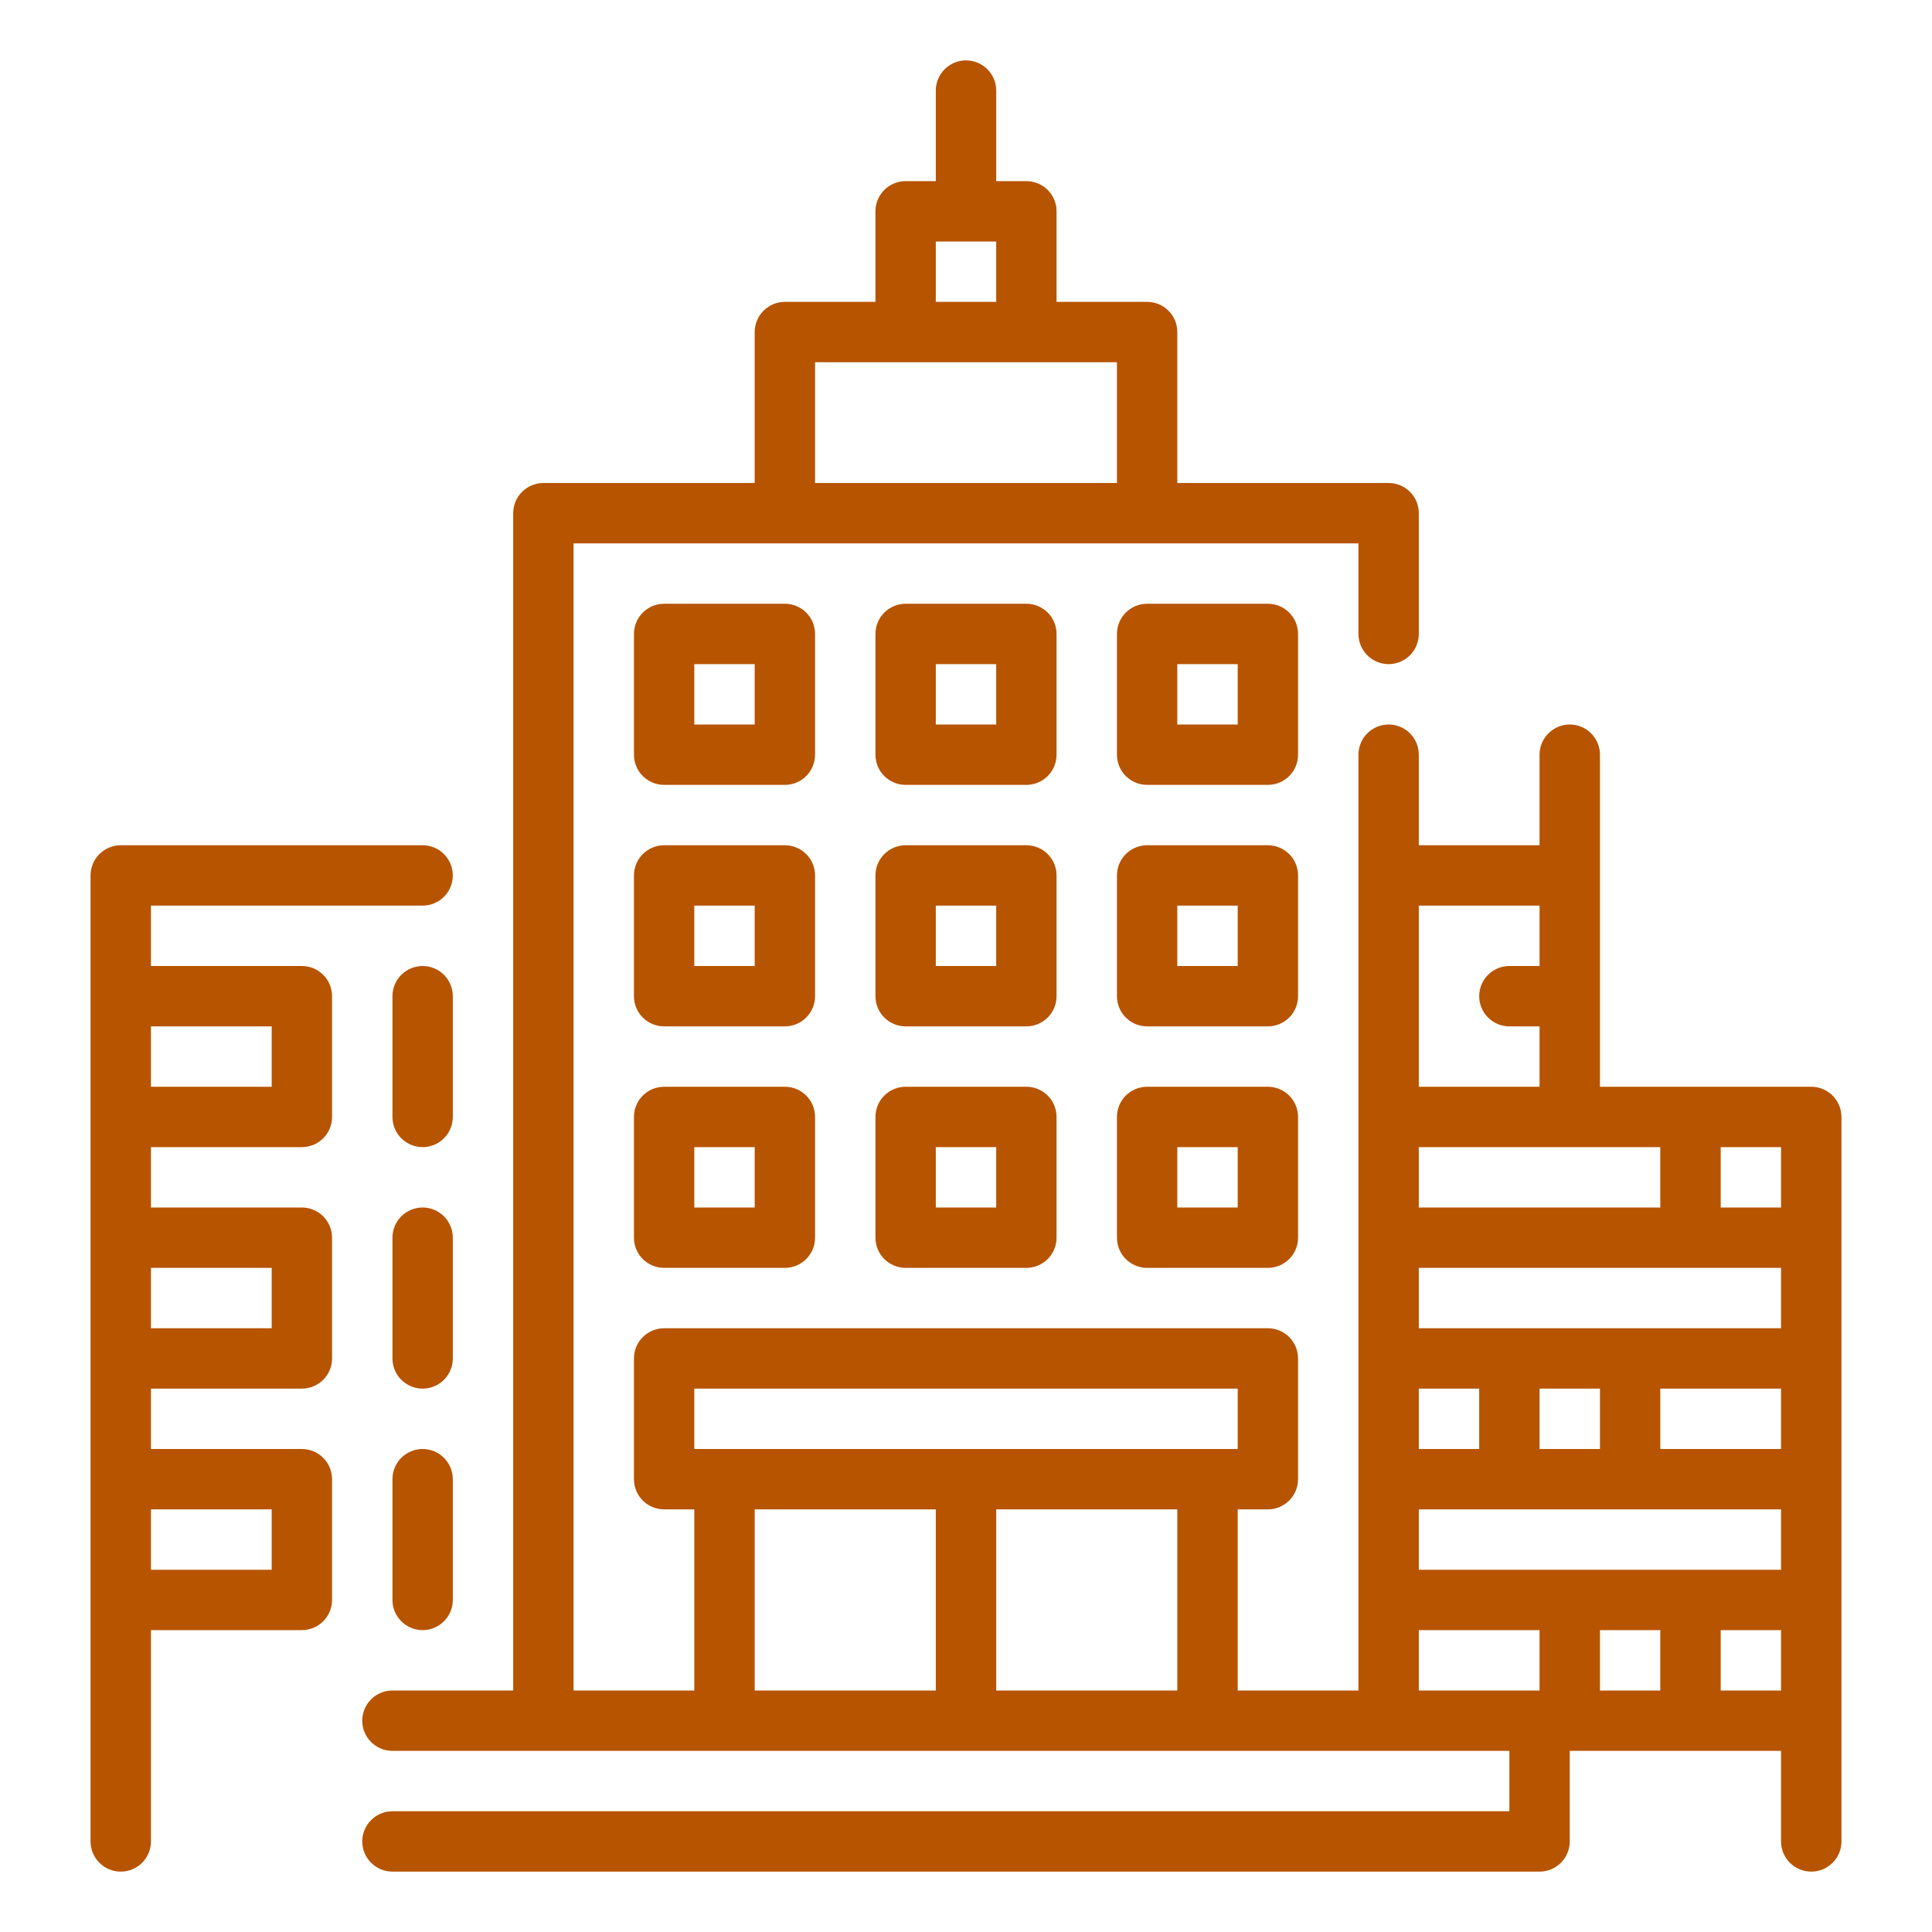
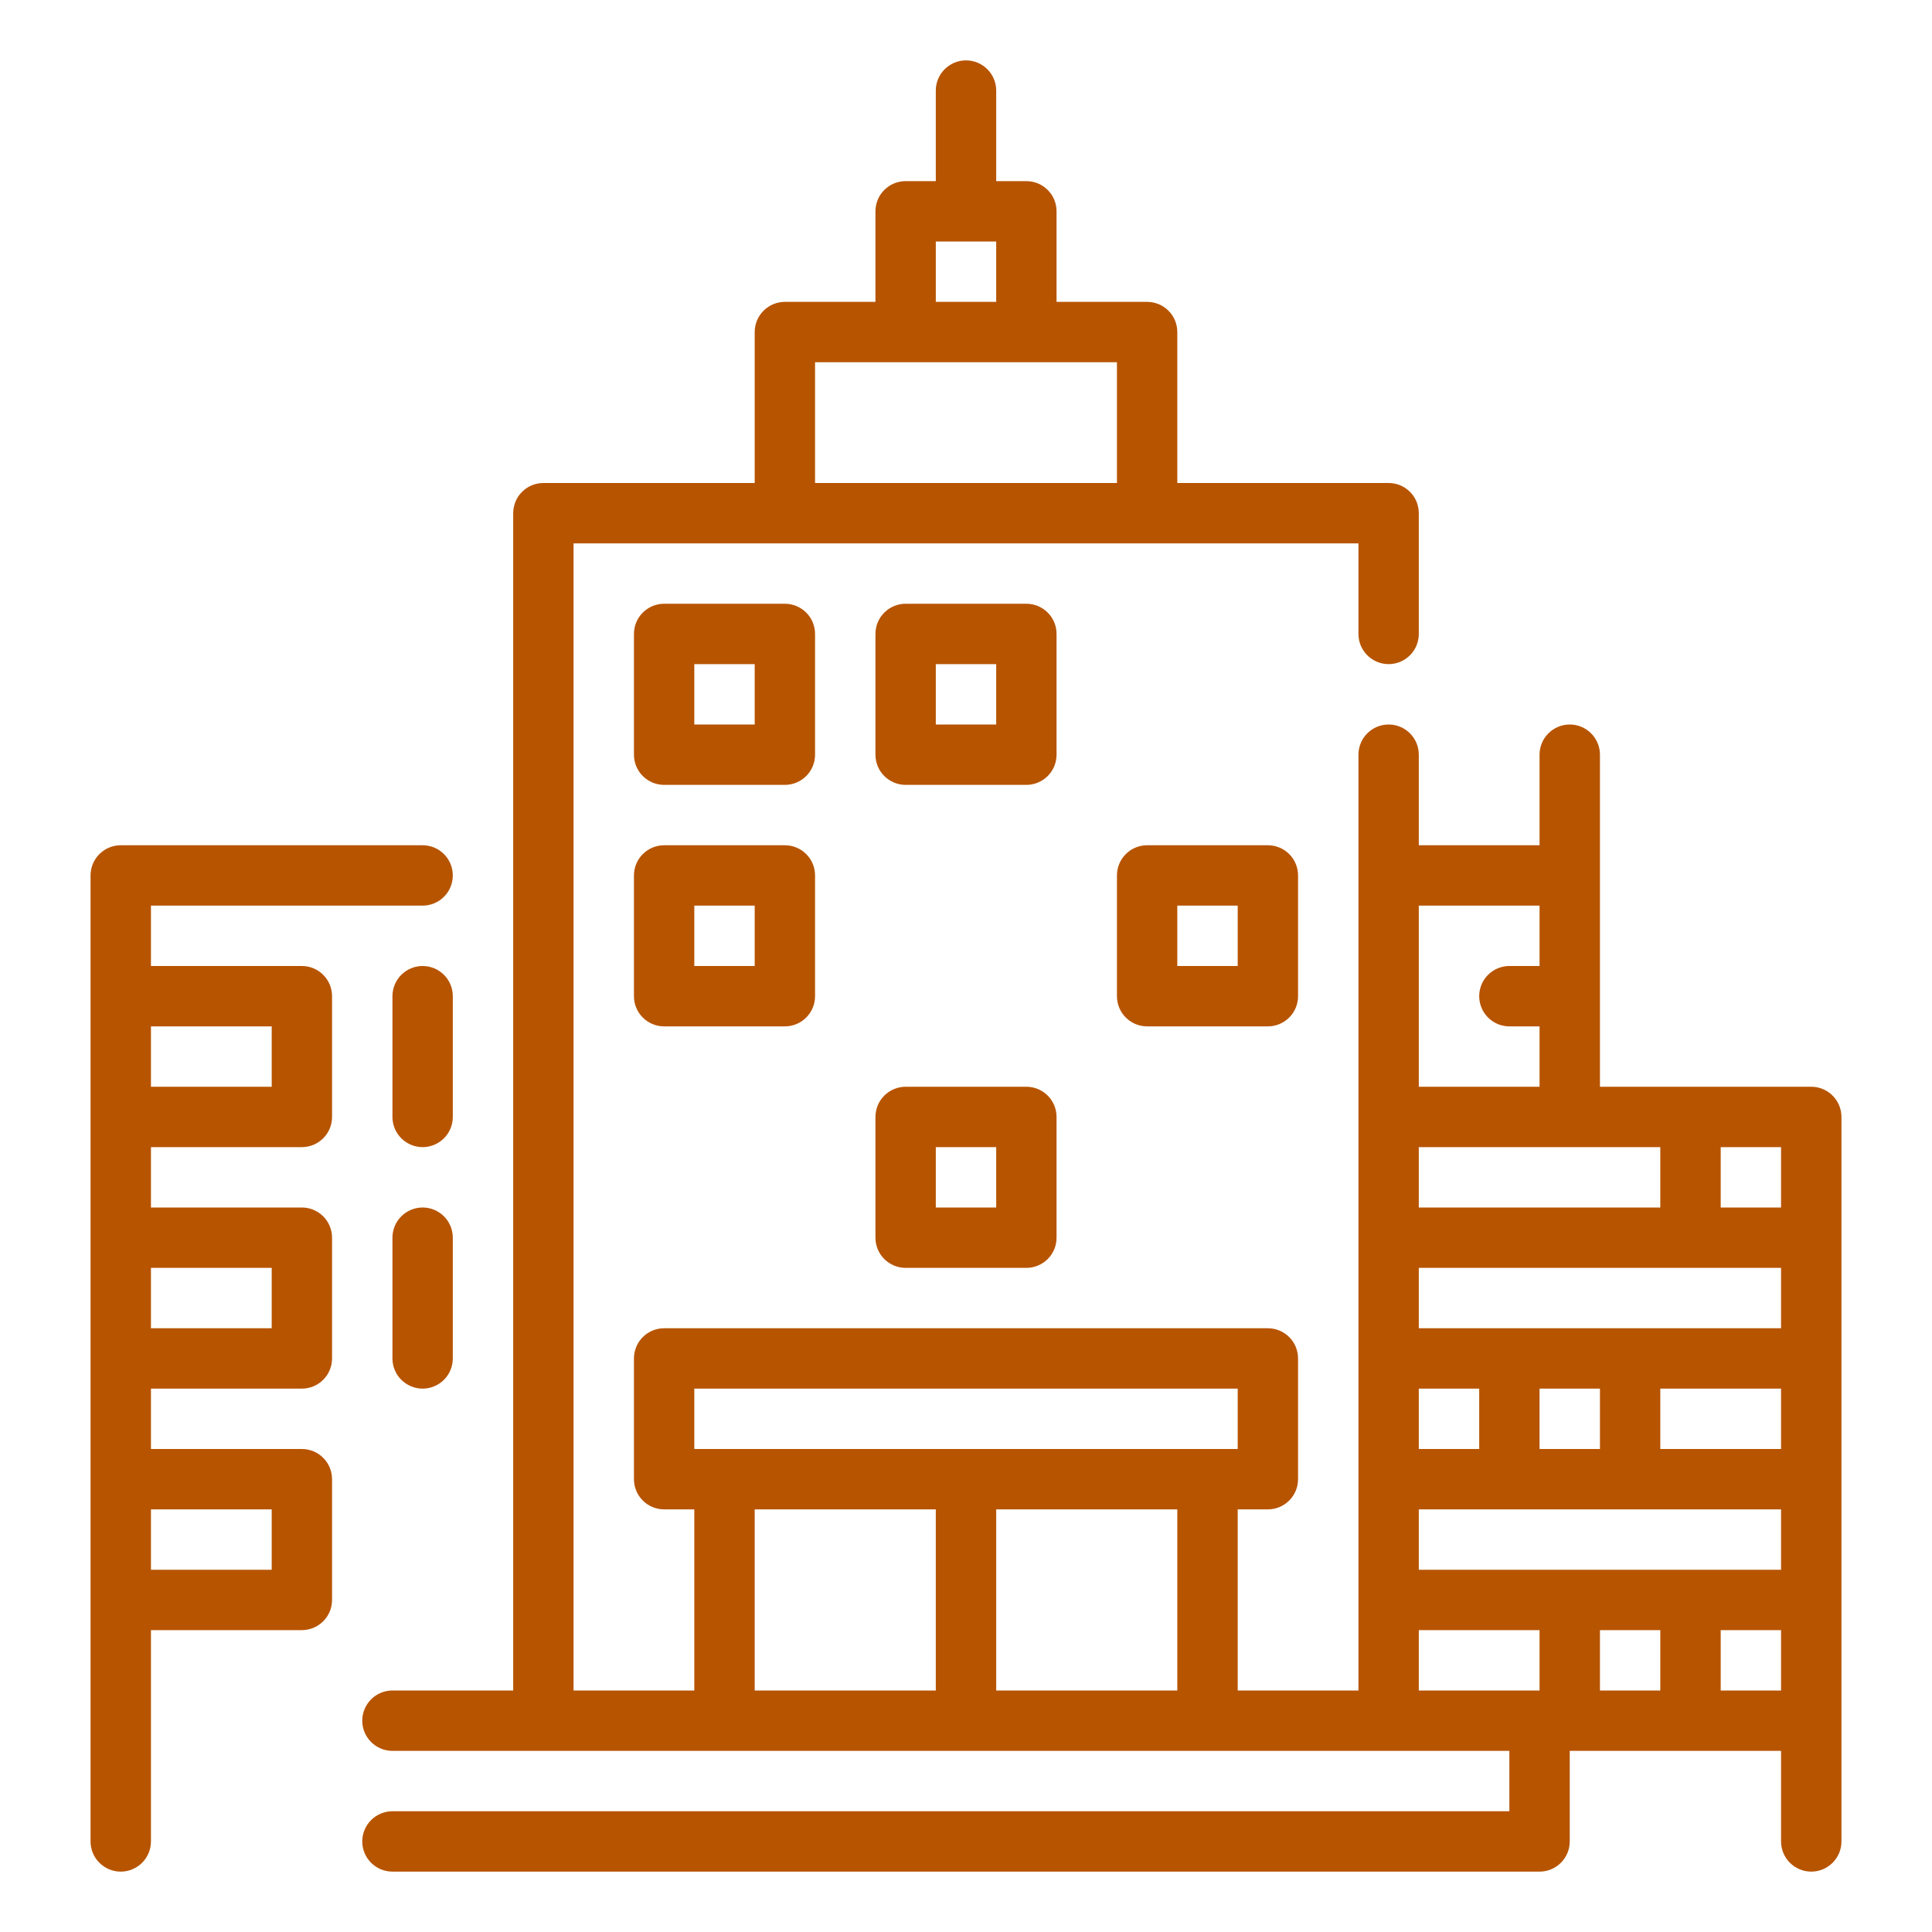
<svg xmlns="http://www.w3.org/2000/svg" width="60" height="60" viewBox="0 0 60 60" fill="none">
  <path d="M25.312 19.688C25.312 19.439 25.214 19.2 25.038 19.025C24.862 18.849 24.624 18.75 24.375 18.75H20.625C20.376 18.75 20.138 18.849 19.962 19.025C19.786 19.2 19.688 19.439 19.688 19.688V23.438C19.688 23.686 19.786 23.925 19.962 24.1C20.138 24.276 20.376 24.375 20.625 24.375H24.375C24.624 24.375 24.862 24.276 25.038 24.1C25.214 23.925 25.312 23.686 25.312 23.438V19.688ZM23.438 22.5H21.562V20.625H23.438V22.5Z" fill="#B75400" />
  <path d="M32.812 19.688C32.812 19.439 32.714 19.2 32.538 19.025C32.362 18.849 32.124 18.75 31.875 18.75H28.125C27.876 18.75 27.638 18.849 27.462 19.025C27.286 19.2 27.188 19.439 27.188 19.688V23.438C27.188 23.686 27.286 23.925 27.462 24.1C27.638 24.276 27.876 24.375 28.125 24.375H31.875C32.124 24.375 32.362 24.276 32.538 24.1C32.714 23.925 32.812 23.686 32.812 23.438V19.688ZM30.938 22.5H29.062V20.625H30.938V22.5Z" fill="#B75400" />
-   <path d="M40.312 19.688C40.312 19.439 40.214 19.2 40.038 19.025C39.862 18.849 39.624 18.75 39.375 18.75H35.625C35.376 18.75 35.138 18.849 34.962 19.025C34.786 19.2 34.688 19.439 34.688 19.688V23.438C34.688 23.686 34.786 23.925 34.962 24.1C35.138 24.276 35.376 24.375 35.625 24.375H39.375C39.624 24.375 39.862 24.276 40.038 24.1C40.214 23.925 40.312 23.686 40.312 23.438V19.688ZM38.438 22.5H36.562V20.625H38.438V22.5Z" fill="#B75400" />
  <path d="M25.312 27.188C25.312 26.939 25.214 26.7 25.038 26.525C24.862 26.349 24.624 26.25 24.375 26.25H20.625C20.376 26.25 20.138 26.349 19.962 26.525C19.786 26.7 19.688 26.939 19.688 27.188V30.938C19.688 31.186 19.786 31.425 19.962 31.6C20.138 31.776 20.376 31.875 20.625 31.875H24.375C24.624 31.875 24.862 31.776 25.038 31.6C25.214 31.425 25.312 31.186 25.312 30.938V27.188ZM23.438 30H21.562V28.125H23.438V30Z" fill="#B75400" />
-   <path d="M32.812 27.188C32.812 26.939 32.714 26.7 32.538 26.525C32.362 26.349 32.124 26.25 31.875 26.25H28.125C27.876 26.25 27.638 26.349 27.462 26.525C27.286 26.7 27.188 26.939 27.188 27.188V30.938C27.188 31.186 27.286 31.425 27.462 31.6C27.638 31.776 27.876 31.875 28.125 31.875H31.875C32.124 31.875 32.362 31.776 32.538 31.6C32.714 31.425 32.812 31.186 32.812 30.938V27.188ZM30.938 30H29.062V28.125H30.938V30Z" fill="#B75400" />
  <path d="M40.312 27.188C40.312 26.939 40.214 26.7 40.038 26.525C39.862 26.349 39.624 26.25 39.375 26.25H35.625C35.376 26.25 35.138 26.349 34.962 26.525C34.786 26.7 34.688 26.939 34.688 27.188V30.938C34.688 31.186 34.786 31.425 34.962 31.6C35.138 31.776 35.376 31.875 35.625 31.875H39.375C39.624 31.875 39.862 31.776 40.038 31.6C40.214 31.425 40.312 31.186 40.312 30.938V27.188ZM38.438 30H36.562V28.125H38.438V30Z" fill="#B75400" />
-   <path d="M24.375 33.75H20.625C20.376 33.75 20.138 33.849 19.962 34.025C19.786 34.2 19.688 34.439 19.688 34.688V38.438C19.688 38.686 19.786 38.925 19.962 39.1C20.138 39.276 20.376 39.375 20.625 39.375H24.375C24.624 39.375 24.862 39.276 25.038 39.1C25.214 38.925 25.312 38.686 25.312 38.438V34.688C25.312 34.439 25.214 34.2 25.038 34.025C24.862 33.849 24.624 33.75 24.375 33.75ZM23.438 37.5H21.562V35.625H23.438V37.5Z" fill="#B75400" />
  <path d="M31.875 33.75H28.125C27.876 33.75 27.638 33.849 27.462 34.025C27.286 34.2 27.188 34.439 27.188 34.688V38.438C27.188 38.686 27.286 38.925 27.462 39.1C27.638 39.276 27.876 39.375 28.125 39.375H31.875C32.124 39.375 32.362 39.276 32.538 39.1C32.714 38.925 32.812 38.686 32.812 38.438V34.688C32.812 34.439 32.714 34.2 32.538 34.025C32.362 33.849 32.124 33.75 31.875 33.75ZM30.938 37.5H29.062V35.625H30.938V37.5Z" fill="#B75400" />
-   <path d="M39.375 33.75H35.625C35.376 33.75 35.138 33.849 34.962 34.025C34.786 34.2 34.688 34.439 34.688 34.688V38.438C34.688 38.686 34.786 38.925 34.962 39.1C35.138 39.276 35.376 39.375 35.625 39.375H39.375C39.624 39.375 39.862 39.276 40.038 39.1C40.214 38.925 40.312 38.686 40.312 38.438V34.688C40.312 34.439 40.214 34.2 40.038 34.025C39.862 33.849 39.624 33.75 39.375 33.75ZM38.438 37.5H36.562V35.625H38.438V37.5Z" fill="#B75400" />
  <path d="M14.062 30.938C14.062 30.689 13.964 30.45 13.788 30.275C13.612 30.099 13.374 30 13.125 30C12.876 30 12.638 30.099 12.462 30.275C12.286 30.45 12.188 30.689 12.188 30.938V34.688C12.188 34.936 12.286 35.175 12.462 35.35C12.638 35.526 12.876 35.625 13.125 35.625C13.374 35.625 13.612 35.526 13.788 35.35C13.964 35.175 14.062 34.936 14.062 34.688V30.938Z" fill="#B75400" />
  <path d="M9.375 30H4.688V28.125H13.125C13.374 28.125 13.612 28.026 13.788 27.85C13.964 27.675 14.062 27.436 14.062 27.188C14.062 26.939 13.964 26.7 13.788 26.525C13.612 26.349 13.374 26.25 13.125 26.25H3.75C3.501 26.25 3.263 26.349 3.087 26.525C2.911 26.7 2.812 26.939 2.812 27.188V57.188C2.812 57.436 2.911 57.675 3.087 57.85C3.263 58.026 3.501 58.125 3.75 58.125C3.999 58.125 4.237 58.026 4.413 57.85C4.589 57.675 4.688 57.436 4.688 57.188V50.625H9.375C9.624 50.625 9.862 50.526 10.038 50.35C10.214 50.175 10.312 49.936 10.312 49.688V45.938C10.312 45.689 10.214 45.45 10.038 45.275C9.862 45.099 9.624 45 9.375 45H4.688V43.125H9.375C9.624 43.125 9.862 43.026 10.038 42.85C10.214 42.675 10.312 42.436 10.312 42.188V38.438C10.312 38.189 10.214 37.95 10.038 37.775C9.862 37.599 9.624 37.5 9.375 37.5H4.688V35.625H9.375C9.624 35.625 9.862 35.526 10.038 35.35C10.214 35.175 10.312 34.936 10.312 34.688V30.938C10.312 30.689 10.214 30.45 10.038 30.275C9.862 30.099 9.624 30 9.375 30ZM8.438 46.875V48.75H4.688V46.875H8.438ZM8.438 39.375V41.25H4.688V39.375H8.438ZM8.438 33.75H4.688V31.875H8.438V33.75Z" fill="#B75400" />
  <path d="M14.062 38.438C14.062 38.189 13.964 37.95 13.788 37.775C13.612 37.599 13.374 37.5 13.125 37.5C12.876 37.5 12.638 37.599 12.462 37.775C12.286 37.95 12.188 38.189 12.188 38.438V42.188C12.188 42.436 12.286 42.675 12.462 42.85C12.638 43.026 12.876 43.125 13.125 43.125C13.374 43.125 13.612 43.026 13.788 42.85C13.964 42.675 14.062 42.436 14.062 42.188V38.438Z" fill="#B75400" />
-   <path d="M13.125 45C12.876 45 12.638 45.099 12.462 45.275C12.286 45.45 12.188 45.689 12.188 45.938V49.688C12.188 49.936 12.286 50.175 12.462 50.35C12.638 50.526 12.876 50.625 13.125 50.625C13.374 50.625 13.612 50.526 13.788 50.35C13.964 50.175 14.062 49.936 14.062 49.688V45.938C14.062 45.689 13.964 45.45 13.788 45.275C13.612 45.099 13.374 45 13.125 45Z" fill="#B75400" />
  <path d="M56.25 33.75H49.688V23.438C49.688 23.189 49.589 22.95 49.413 22.775C49.237 22.599 48.999 22.5 48.75 22.5C48.501 22.5 48.263 22.599 48.087 22.775C47.911 22.95 47.812 23.189 47.812 23.438V26.25H44.062V23.438C44.062 23.189 43.964 22.95 43.788 22.775C43.612 22.599 43.374 22.5 43.125 22.5C42.876 22.5 42.638 22.599 42.462 22.775C42.286 22.95 42.188 23.189 42.188 23.438V52.5H38.438V46.875H39.375C39.624 46.875 39.862 46.776 40.038 46.6C40.214 46.425 40.312 46.186 40.312 45.938V42.188C40.312 41.939 40.214 41.7 40.038 41.525C39.862 41.349 39.624 41.25 39.375 41.25H20.625C20.376 41.25 20.138 41.349 19.962 41.525C19.786 41.7 19.688 41.939 19.688 42.188V45.938C19.688 46.186 19.786 46.425 19.962 46.6C20.138 46.776 20.376 46.875 20.625 46.875H21.562V52.5H17.812V16.875H42.188V19.688C42.188 19.936 42.286 20.175 42.462 20.35C42.638 20.526 42.876 20.625 43.125 20.625C43.374 20.625 43.612 20.526 43.788 20.35C43.964 20.175 44.062 19.936 44.062 19.688V15.938C44.062 15.689 43.964 15.45 43.788 15.275C43.612 15.099 43.374 15 43.125 15H36.562V10.312C36.562 10.064 36.464 9.825 36.288 9.65C36.112 9.474 35.874 9.375 35.625 9.375H32.812V6.562C32.812 6.314 32.714 6.075 32.538 5.9C32.362 5.724 32.124 5.625 31.875 5.625H30.938V2.812C30.938 2.564 30.839 2.325 30.663 2.15C30.487 1.974 30.249 1.875 30 1.875C29.751 1.875 29.513 1.974 29.337 2.15C29.161 2.325 29.062 2.564 29.062 2.812V5.625H28.125C27.876 5.625 27.638 5.724 27.462 5.9C27.286 6.075 27.188 6.314 27.188 6.562V9.375H24.375C24.126 9.375 23.888 9.474 23.712 9.65C23.536 9.825 23.438 10.064 23.438 10.312V15H16.875C16.626 15 16.388 15.099 16.212 15.275C16.036 15.45 15.938 15.689 15.938 15.938V52.5H12.188C11.939 52.5 11.7 52.599 11.525 52.775C11.349 52.95 11.25 53.189 11.25 53.438C11.25 53.686 11.349 53.925 11.525 54.1C11.7 54.276 11.939 54.375 12.188 54.375H46.875V56.25H12.188C11.939 56.25 11.7 56.349 11.525 56.525C11.349 56.7 11.25 56.939 11.25 57.188C11.25 57.436 11.349 57.675 11.525 57.85C11.7 58.026 11.939 58.125 12.188 58.125H47.812C48.061 58.125 48.3 58.026 48.475 57.85C48.651 57.675 48.75 57.436 48.75 57.188V54.375H55.312V57.188C55.312 57.436 55.411 57.675 55.587 57.85C55.763 58.026 56.001 58.125 56.25 58.125C56.499 58.125 56.737 58.026 56.913 57.85C57.089 57.675 57.188 57.436 57.188 57.188V34.688C57.188 34.439 57.089 34.2 56.913 34.025C56.737 33.849 56.499 33.75 56.25 33.75ZM29.062 7.5H30.938V9.375H29.062V7.5ZM25.312 11.25H34.688V15H25.312V11.25ZM44.062 48.75V46.875H55.312V48.75H44.062ZM51.562 35.625V37.5H44.062V35.625H51.562ZM44.062 45V43.125H45.938V45H44.062ZM47.812 43.125H49.688V45H47.812V43.125ZM51.562 43.125H55.312V45H51.562V43.125ZM55.312 41.25H44.062V39.375H55.312V41.25ZM55.312 35.625V37.5H53.438V35.625H55.312ZM47.812 28.125V30H46.875C46.626 30 46.388 30.099 46.212 30.275C46.036 30.45 45.938 30.689 45.938 30.938C45.938 31.186 46.036 31.425 46.212 31.6C46.388 31.776 46.626 31.875 46.875 31.875H47.812V33.75H44.062V28.125H47.812ZM21.562 43.125H38.438V45H21.562V43.125ZM23.438 46.875H29.062V52.5H23.438V46.875ZM30.938 52.5V46.875H36.562V52.5H30.938ZM44.062 52.5V50.625H47.812V52.5H44.062ZM49.688 52.5V50.625H51.562V52.5H49.688ZM53.438 52.5V50.625H55.312V52.5H53.438Z" fill="#B75400" />
</svg>